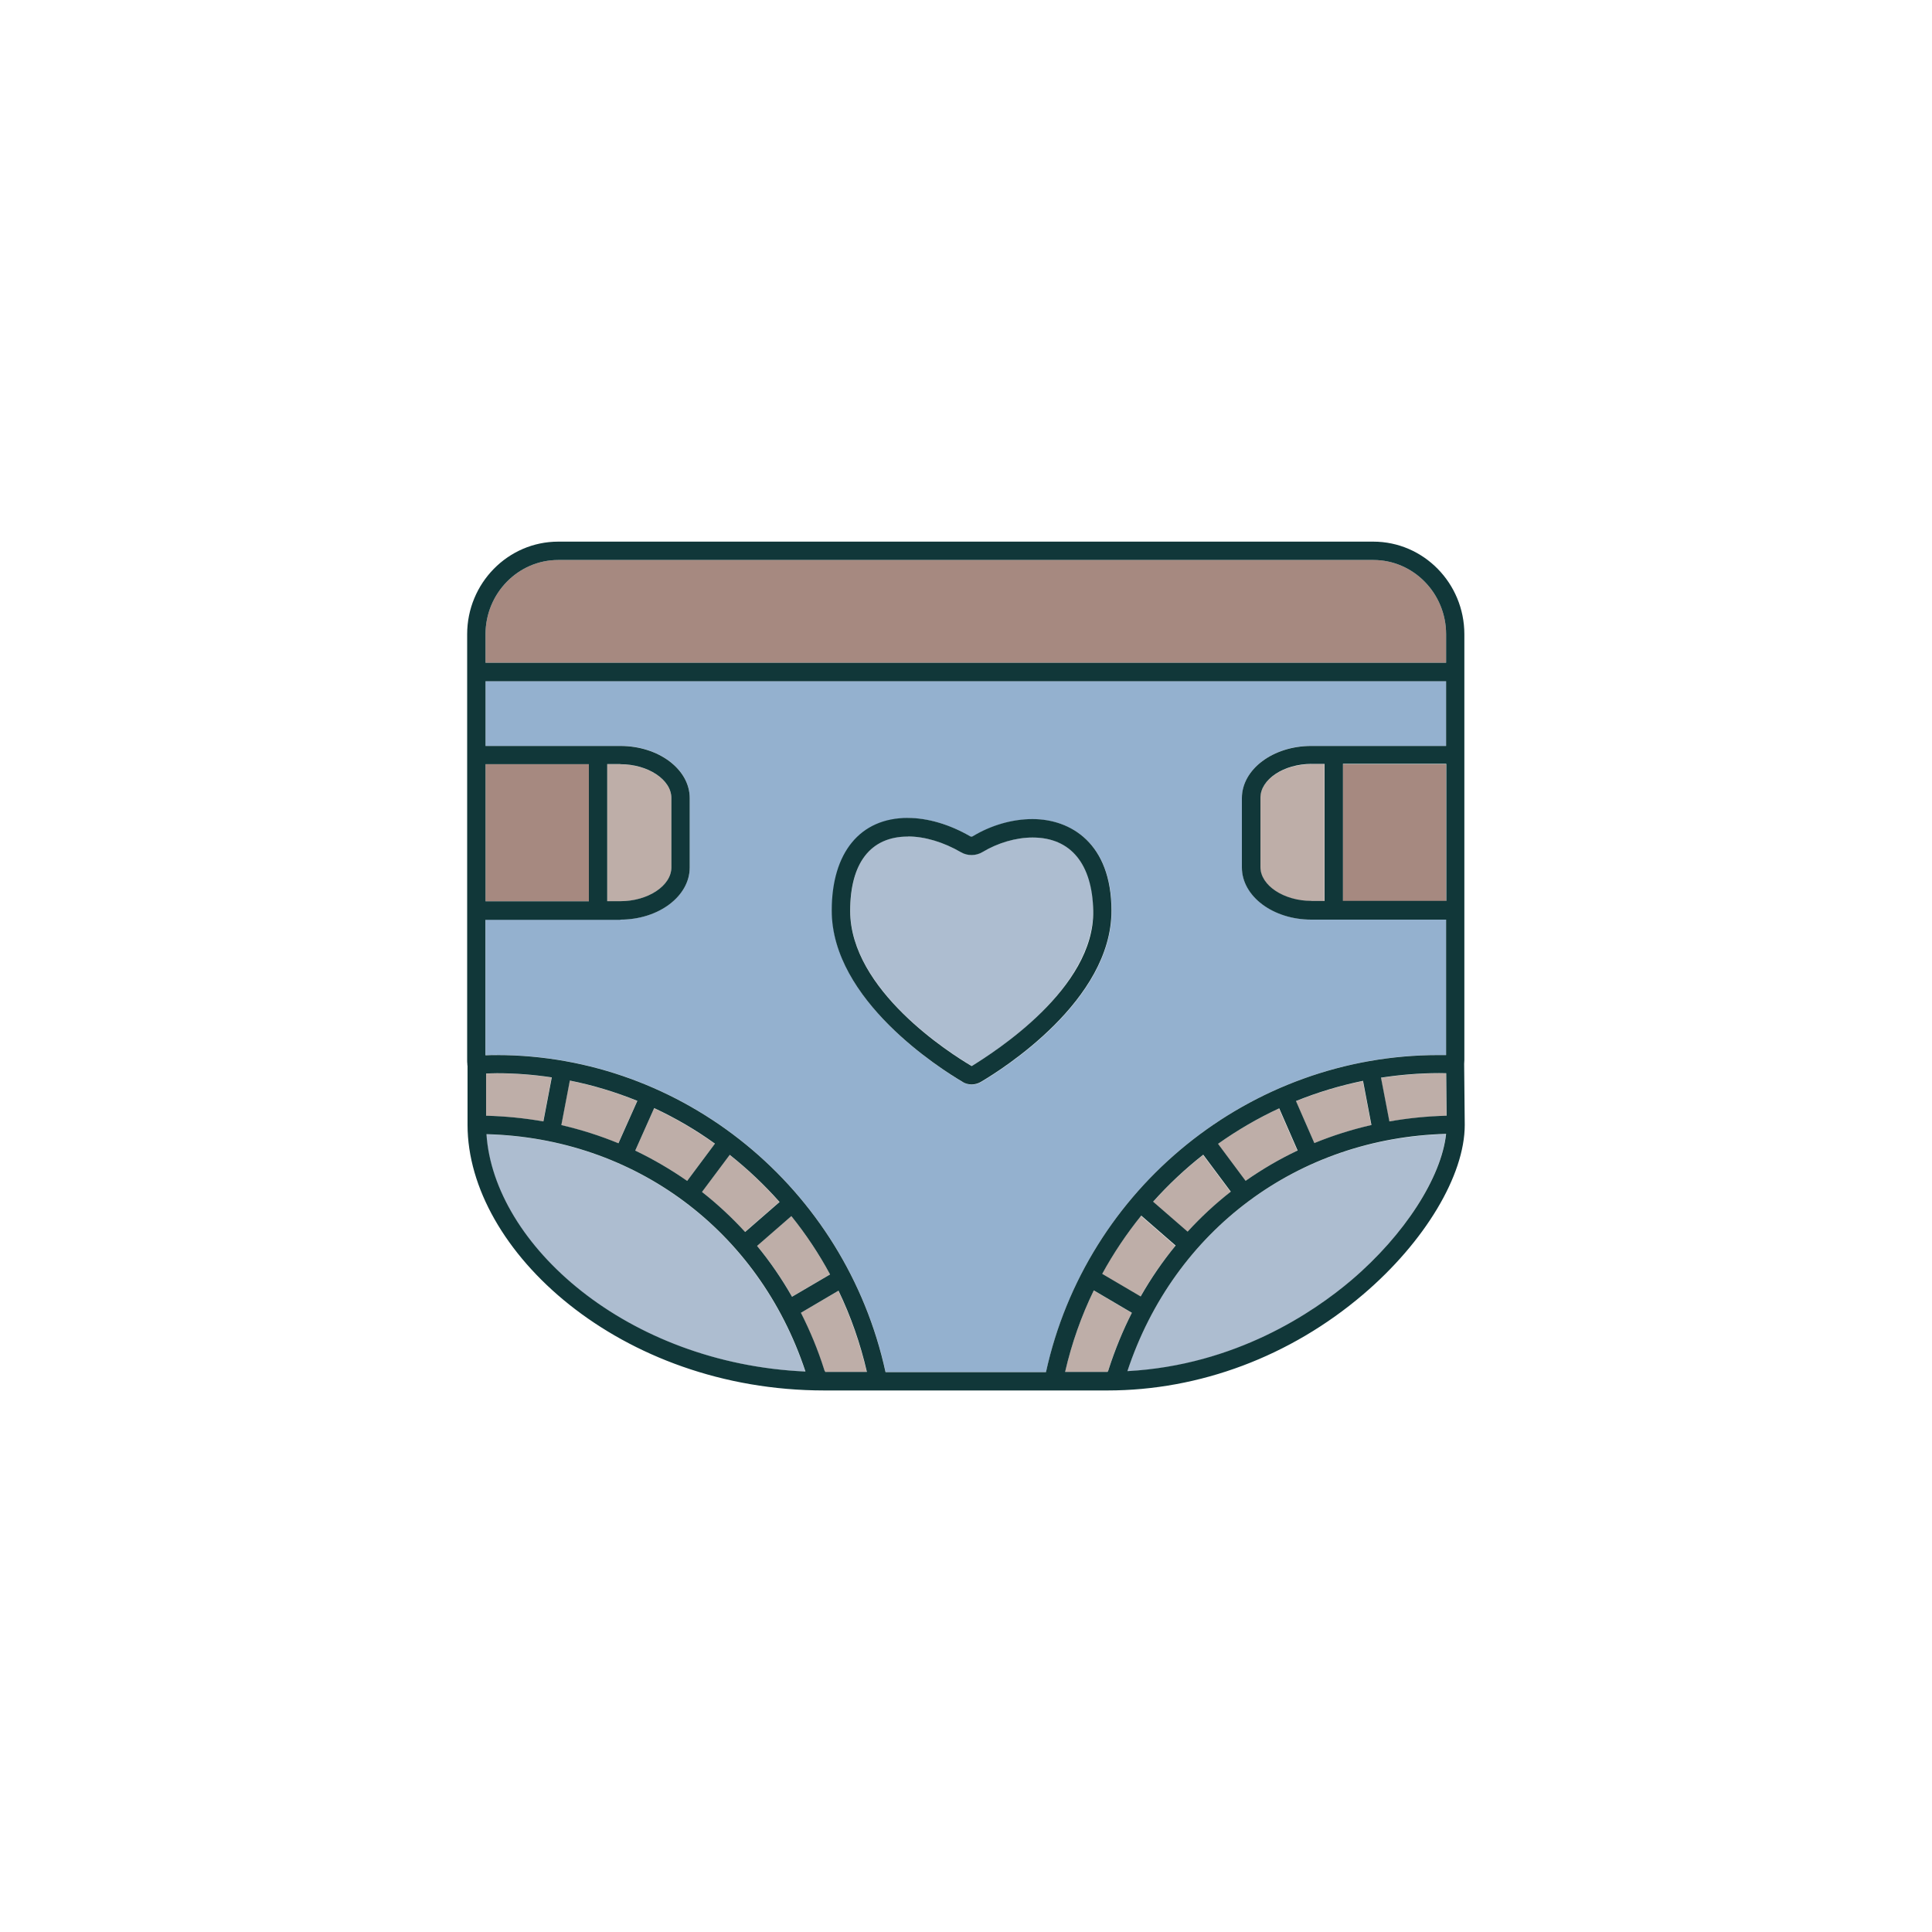
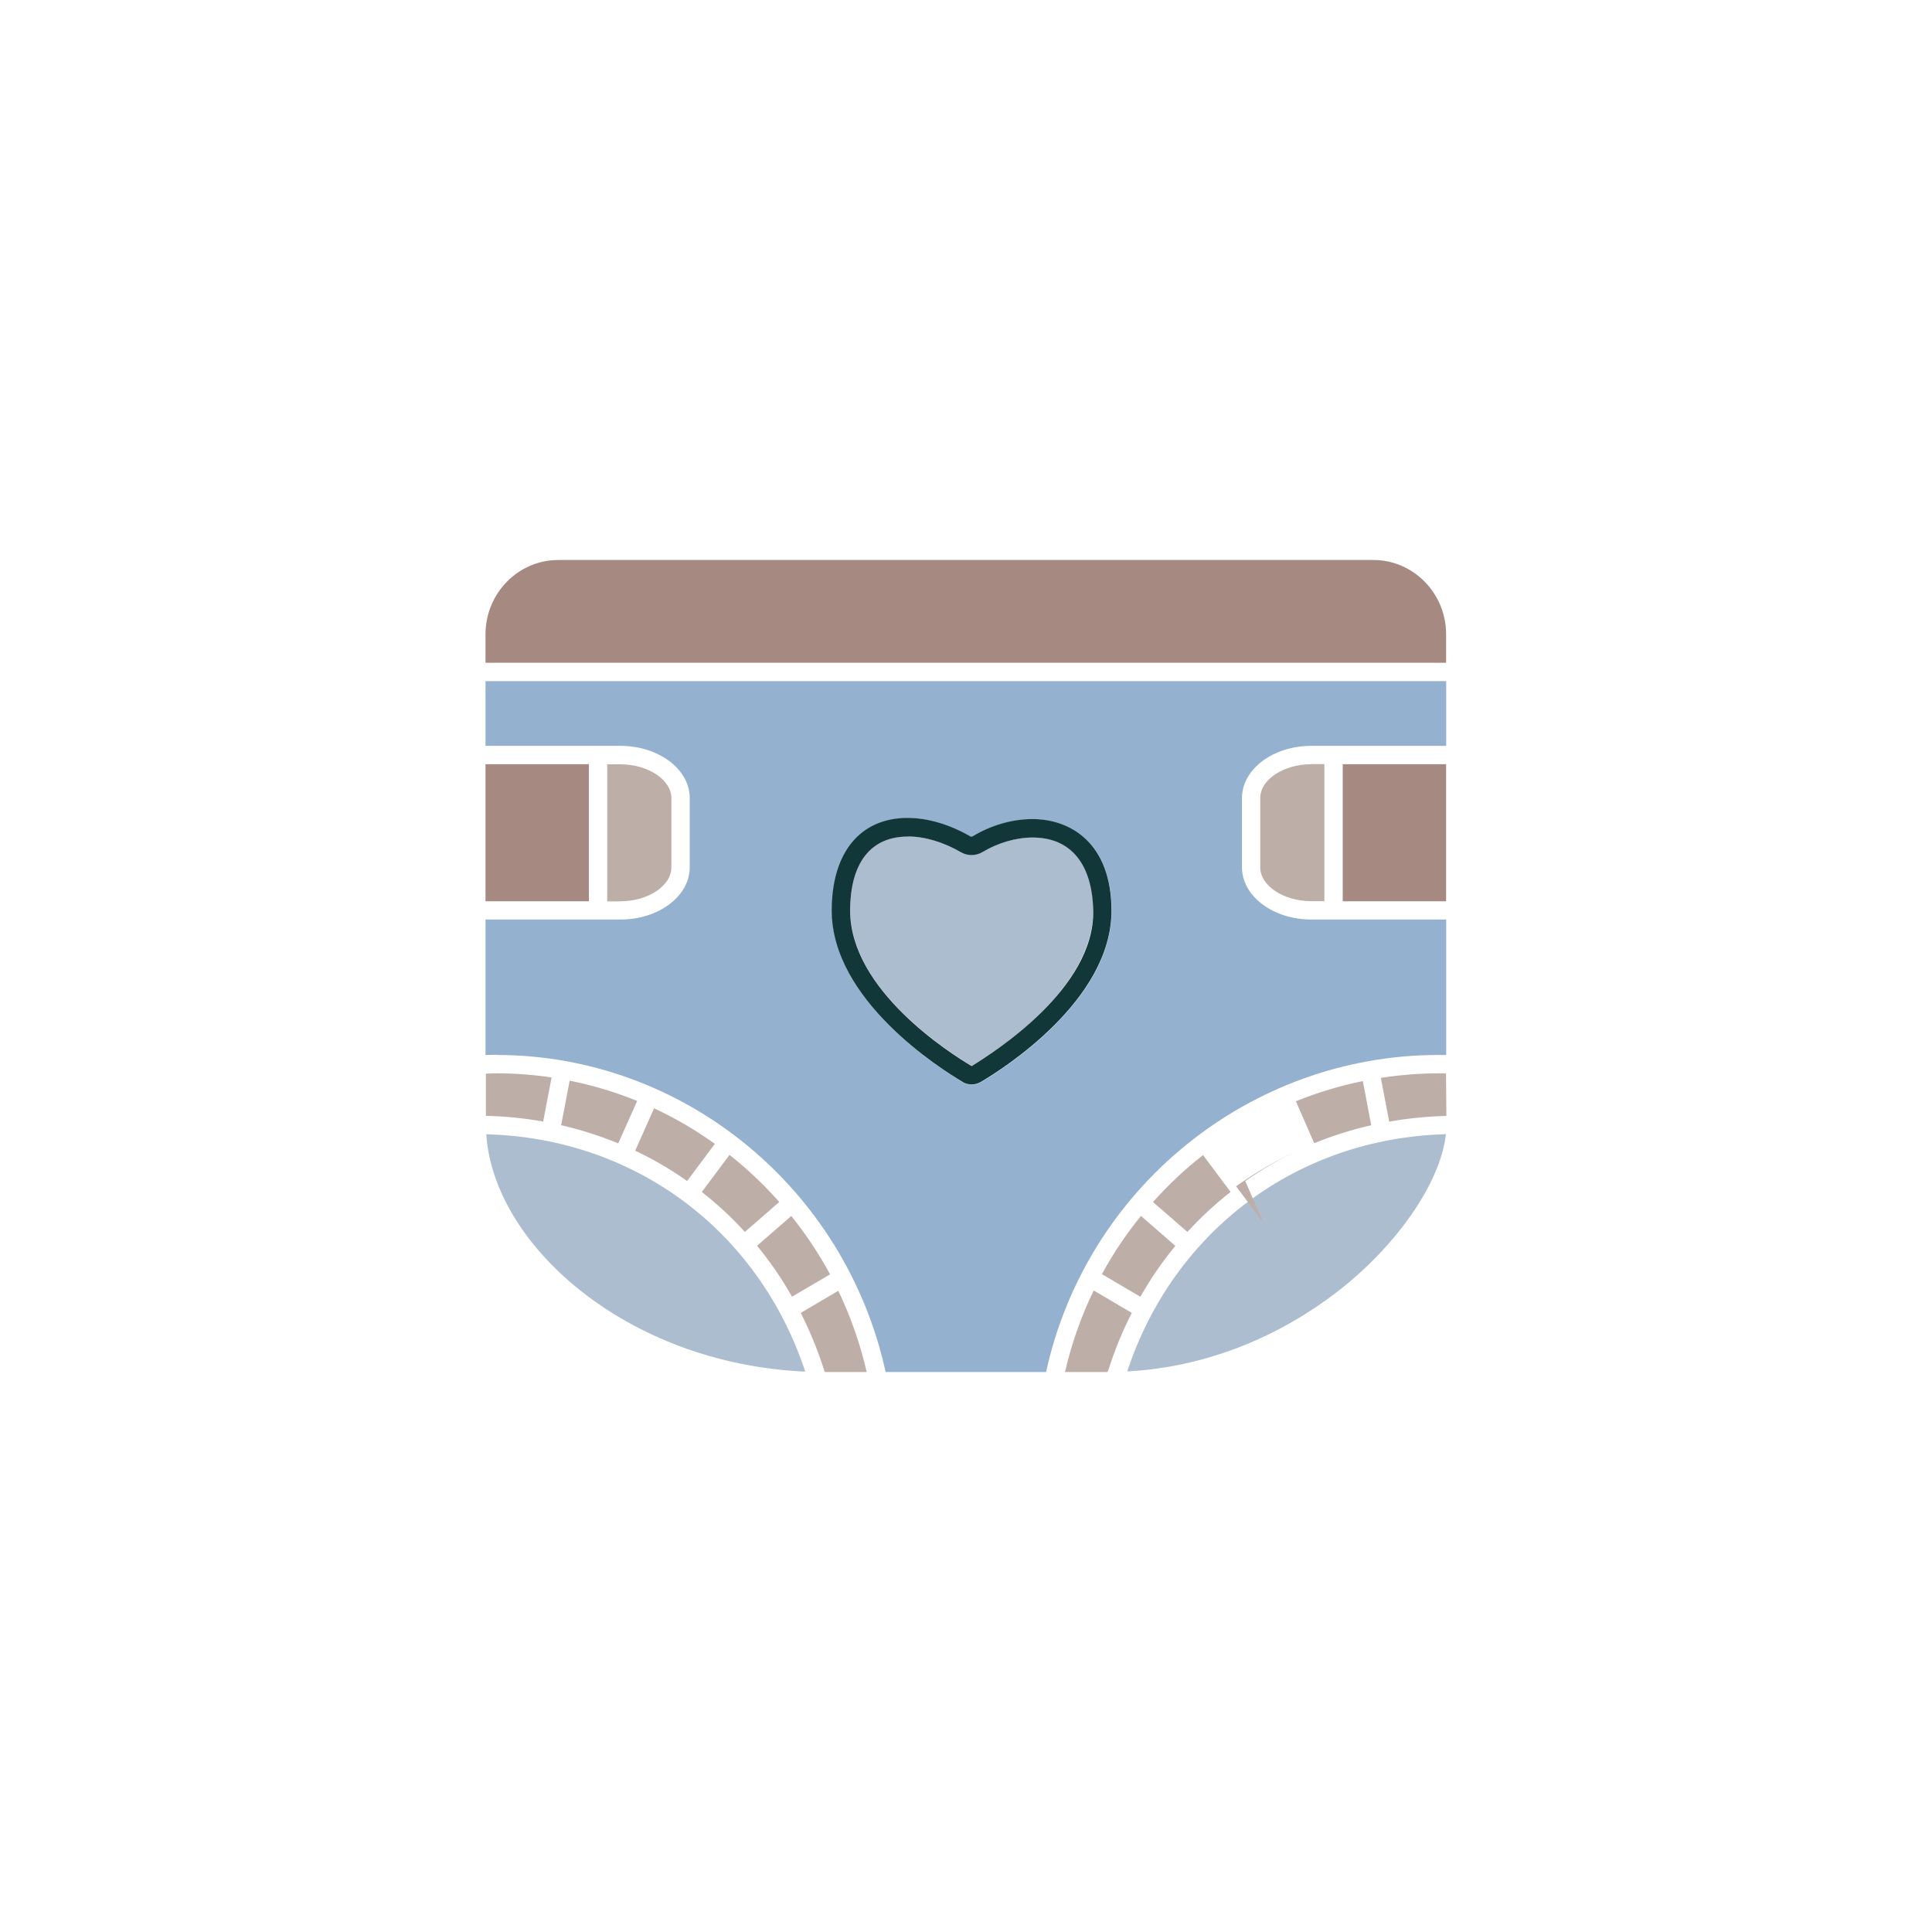
<svg xmlns="http://www.w3.org/2000/svg" viewBox="0 0 200 200">
  <defs>
    <style>.d{fill:#a68980;}.e{fill:#adbdd0;}.f{fill:#beaea8;}.g{fill:#113739;}.h{fill:#94b1cf;}</style>
  </defs>
  <g id="a" />
  <g id="b">
    <g>
      <path class="e" d="M116.69,141.97c11.2-.61,19.27-6.08,23.2-9.43,5.49-4.68,9.3-10.61,9.79-15.13-15.31,.4-28.16,9.94-32.99,24.56h0Z" />
-       <path class="f" d="M128.91,122.26c1.7-1.19,3.5-2.25,5.39-3.14l-1.91-4.37c-2.23,1.03-4.34,2.27-6.34,3.68l2.85,3.83Z" />
+       <path class="f" d="M128.91,122.26c1.7-1.19,3.5-2.25,5.39-3.14c-2.23,1.03-4.34,2.27-6.34,3.68l2.85,3.83Z" />
      <path class="d" d="M139,79.11h10.7v14.19h-10.7v-14.19Z" />
      <path class="f" d="M135.74,79.11c-2.86,0-5.28,1.6-5.28,3.5v7.18c0,1.9,2.42,3.5,5.28,3.5h1.36v-14.19h-1.36Z" />
      <path class="e" d="M100.59,110.35c2.18-1.28,12.58-7.86,12.58-16.07,0-4.82-2.29-7.59-6.28-7.59-1.71,0-3.61,.55-5.19,1.51-.67,.4-1.54,.41-2.21,.02-1.81-1.06-3.76-1.64-5.5-1.64-3.85,0-5.97,2.73-5.97,7.69,0,8.21,10.4,14.79,12.58,16.07h0Z" />
      <path class="d" d="M149.7,68.61v-2.95c0-4.24-3.38-7.69-7.53-7.69H57.79c-4.15,0-7.53,3.45-7.53,7.69v2.95h99.44Z" />
      <path class="h" d="M51.43,109.21c19.28,0,36.08,13.76,40.25,32.82h16.61c4.17-19.07,21.13-32.82,40.62-32.82,.28,0,.55,0,.8,0v-14.02h-13.96c-3.96,0-7.18-2.42-7.18-5.4v-7.18c0-2.98,3.22-5.4,7.18-5.4h13.96v-6.7H50.26v6.7h13.96c3.96,0,7.18,2.42,7.18,5.4v7.18c0,2.98-3.22,5.4-7.18,5.4h-13.96v14.02c.39-.01,.78-.02,1.17-.02h0Zm42.56-24.52c2.06,0,4.36,.67,6.46,1.9,.08,.05,.19,.04,.27,0,1.9-1.15,4.1-1.78,6.18-1.78,3.95,0,8.18,2.49,8.18,9.49,0,9.29-11.28,16.4-13.54,17.73-.28,.17-.61,.25-.93,.25s-.65-.09-.93-.25c-2.26-1.33-13.54-8.44-13.54-17.73,0-6.01,2.94-9.59,7.87-9.59h0Z" />
      <g>
        <path class="d" d="M50.26,79.11h10.7v14.19h-10.7v-14.19Z" />
        <path class="f" d="M64.22,93.3c2.86,0,5.28-1.6,5.28-3.5v-7.18c0-1.9-2.42-3.5-5.28-3.5h-1.36v14.19h1.36Z" />
        <path class="f" d="M118.05,134.24c1.07-1.88,2.28-3.64,3.62-5.27l-3.56-3.1c-1.52,1.87-2.88,3.89-4.04,6.03l3.98,2.34Z" />
        <path class="f" d="M75.52,119.55l-2.87,3.84c1.59,1.25,3.09,2.63,4.46,4.14l3.56-3.1c-1.58-1.78-3.3-3.42-5.16-4.88h0Z" />
        <path class="f" d="M65.75,119.12c1.89,.89,3.69,1.94,5.38,3.14l2.87-3.85c-1.98-1.42-4.08-2.65-6.29-3.68l-1.96,4.4Z" />
        <path class="f" d="M81.91,125.88l-3.54,3.08c1.34,1.63,2.55,3.39,3.62,5.27l3.94-2.31c-1.16-2.14-2.51-4.16-4.01-6.04Z" />
        <path class="f" d="M136.04,118.35c1.89-.78,3.87-1.4,5.91-1.87l-.87-4.57c-2.39,.49-4.71,1.19-6.93,2.09l1.9,4.35Z" />
        <path class="f" d="M58.09,116.48c2.04,.47,4.01,1.1,5.91,1.88l1.96-4.39c-2.24-.91-4.58-1.62-6.99-2.1l-.88,4.61Z" />
        <path class="f" d="M114.76,141.76c.65-2.05,1.46-4,2.4-5.85l-3.94-2.32c-1.29,2.65-2.29,5.48-2.97,8.44h4.38s.11-.16,.11-.19l.02-.08Z" />
        <path class="f" d="M142.94,111.58l.87,4.53c1.93-.34,3.9-.54,5.92-.59l-.04-4.4c-.23,0-.48,0-.73-.01-2.04,0-4.04,.17-6.01,.47h0Z" />
        <path class="f" d="M50.3,111.14v4.37c2.02,.05,4,.25,5.93,.59l.87-4.56c-1.86-.28-3.75-.43-5.67-.43-.37,0-.75,.02-1.13,.03Z" />
        <path class="f" d="M86.78,133.62l-3.89,2.29c.94,1.85,1.74,3.8,2.4,5.85,0,.03,.02,.05,.02,.08,.02,.07,.08,.18,.12,.2,.03,0,.06-.01,.08-.01h4.21c-.68-2.95-1.67-5.76-2.94-8.41Z" />
      </g>
      <path class="e" d="M50.34,117.42c.74,11.41,14.49,23.74,33.02,24.57-4.84-14.64-17.69-24.18-33.02-24.57Z" />
      <path class="f" d="M119.35,124.43l3.57,3.1c1.38-1.51,2.87-2.89,4.47-4.14l-2.85-3.82c-1.87,1.46-3.6,3.09-5.18,4.86Z" />
      <path class="g" d="M99.66,112.01c.28,.17,.61,.25,.93,.25s.65-.09,.93-.25c2.26-1.33,13.54-8.44,13.54-17.73,0-6.99-4.22-9.49-8.18-9.49-2.08,0-4.28,.63-6.18,1.78-.08,.05-.19,.05-.27,0-2.1-1.22-4.39-1.9-6.46-1.9-4.93,0-7.87,3.59-7.87,9.59,0,9.29,11.28,16.4,13.54,17.73h0Zm-5.67-25.42c1.73,0,3.68,.58,5.5,1.64,.67,.39,1.54,.38,2.21-.02,1.59-.96,3.48-1.51,5.19-1.51,3.99,0,6.19,2.77,6.28,7.59,.14,8.06-10.28,14.65-12.58,16.07-2.18-1.28-12.58-7.86-12.58-16.07,0-4.96,2.12-7.69,5.97-7.69h0Z" />
-       <path class="g" d="M48.39,110.27s0,.06,.01,.09v6.09c0,12.98,15.8,27.49,36.94,27.49h0s.04,0,.06,0c.05,0,.09,0,.14,0h28.95s.1,0,.14,0h.02c9.54,0,18.94-3.53,26.46-9.94,6.39-5.44,10.52-12.33,10.52-17.55h0l-.06-6.23v-.11c.01-.13,.02-.25,.02-.38v-44.07c0-5.29-4.23-9.59-9.43-9.59H57.79c-5.2,0-9.43,4.3-9.43,9.59v44.07c0,.14,0,.28,.02,.42v.12Zm29.99,18.7l3.54-3.08c1.51,1.88,2.85,3.89,4.01,6.04l-3.94,2.31c-1.07-1.88-2.28-3.64-3.62-5.27Zm-1.25-1.44c-1.38-1.51-2.87-2.89-4.46-4.14l2.87-3.84c1.86,1.47,3.58,3.1,5.16,4.88l-3.56,3.1Zm-5.99-5.28c-1.7-1.19-3.5-2.24-5.38-3.14l1.96-4.4c2.21,1.03,4.32,2.26,6.29,3.68l-2.87,3.85Zm-7.12-3.9c-1.9-.78-3.87-1.41-5.91-1.88l.88-4.61c2.41,.48,4.74,1.19,6.99,2.1l-1.96,4.39Zm-7.77-2.26c-1.93-.34-3.91-.54-5.93-.59v-4.37c.38-.01,.76-.03,1.13-.03,1.92,0,3.81,.15,5.67,.43l-.87,4.56Zm-5.89,1.32c15.33,.39,28.18,9.94,33.02,24.57-18.52-.83-32.27-13.16-33.02-24.57Zm35.17,24.61s-.06,.01-.08,.01c-.04-.03-.1-.14-.12-.2,0-.03-.01-.05-.02-.08-.65-2.05-1.46-4-2.4-5.85l3.89-2.29c1.27,2.64,2.26,5.46,2.94,8.41h-4.21Zm29.11,0h-4.38c.68-2.96,1.68-5.79,2.97-8.44l3.94,2.32c-.94,1.85-1.74,3.8-2.4,5.85l-.02,.08s-.07,.17-.11,.2h0Zm35.07-30.92l.04,4.4c-2.02,.05-3.99,.25-5.92,.59l-.87-4.53c1.97-.3,3.97-.47,6.01-.47,.25,0,.5,0,.73,.01h0Zm-8.61,.79l.87,4.57c-2.04,.47-4.01,1.09-5.91,1.87l-1.9-4.35c2.22-.9,4.54-1.6,6.93-2.09h0Zm-8.68,2.84l1.91,4.37c-1.89,.89-3.69,1.95-5.39,3.14l-2.85-3.83c1.99-1.41,4.11-2.65,6.34-3.68h0Zm-7.86,4.81l2.85,3.82c-1.6,1.25-3.09,2.63-4.47,4.14l-3.57-3.1c1.58-1.77,3.32-3.4,5.18-4.86Zm-6.42,6.3l3.56,3.1c-1.34,1.63-2.55,3.39-3.62,5.27l-3.98-2.34c1.17-2.14,2.52-4.15,4.04-6.03h0Zm21.77,6.67c-3.93,3.34-12,8.82-23.2,9.43,4.84-14.62,17.68-24.15,32.99-24.56-.49,4.52-4.3,10.45-9.79,15.13h0Zm-4.15-39.25c-2.86,0-5.28-1.6-5.28-3.5v-7.18c0-1.9,2.42-3.5,5.28-3.5h1.36v14.19h-1.36Zm3.26-14.19h10.7v14.19h-10.7v-14.19ZM57.79,57.97h84.38c4.15,0,7.53,3.45,7.53,7.69v2.95H50.26v-2.95c0-4.24,3.38-7.69,7.53-7.69Zm6.43,21.14c2.86,0,5.28,1.6,5.28,3.5v7.18c0,1.9-2.42,3.5-5.28,3.5h-1.36v-14.19h1.36Zm-3.26,14.19h-10.7v-14.19h10.7v14.19Zm3.26,1.9c3.96,0,7.18-2.42,7.18-5.4v-7.18c0-2.98-3.22-5.4-7.18-5.4h-13.96v-6.7h99.44v6.7h-13.96c-3.96,0-7.18,2.42-7.18,5.4v7.18c0,2.98,3.22,5.4,7.18,5.4h13.96v14.02c-.25,0-.52,0-.8,0-19.49,0-36.45,13.76-40.62,32.82h-16.61c-4.16-19.07-20.97-32.82-40.25-32.82-.39,0-.78,0-1.17,.02v-14.02h13.96Z" />
    </g>
  </g>
  <g id="c" />
</svg>